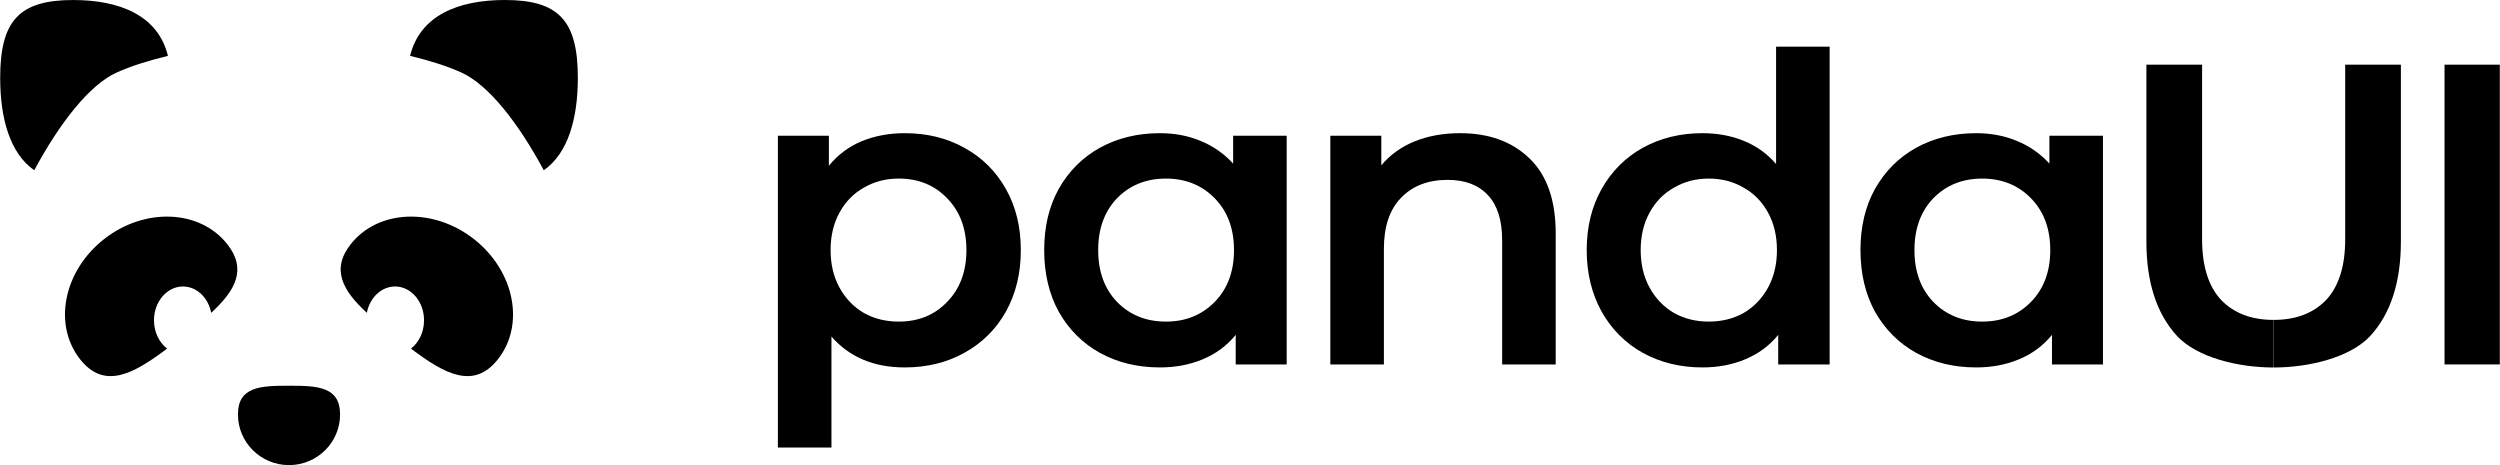
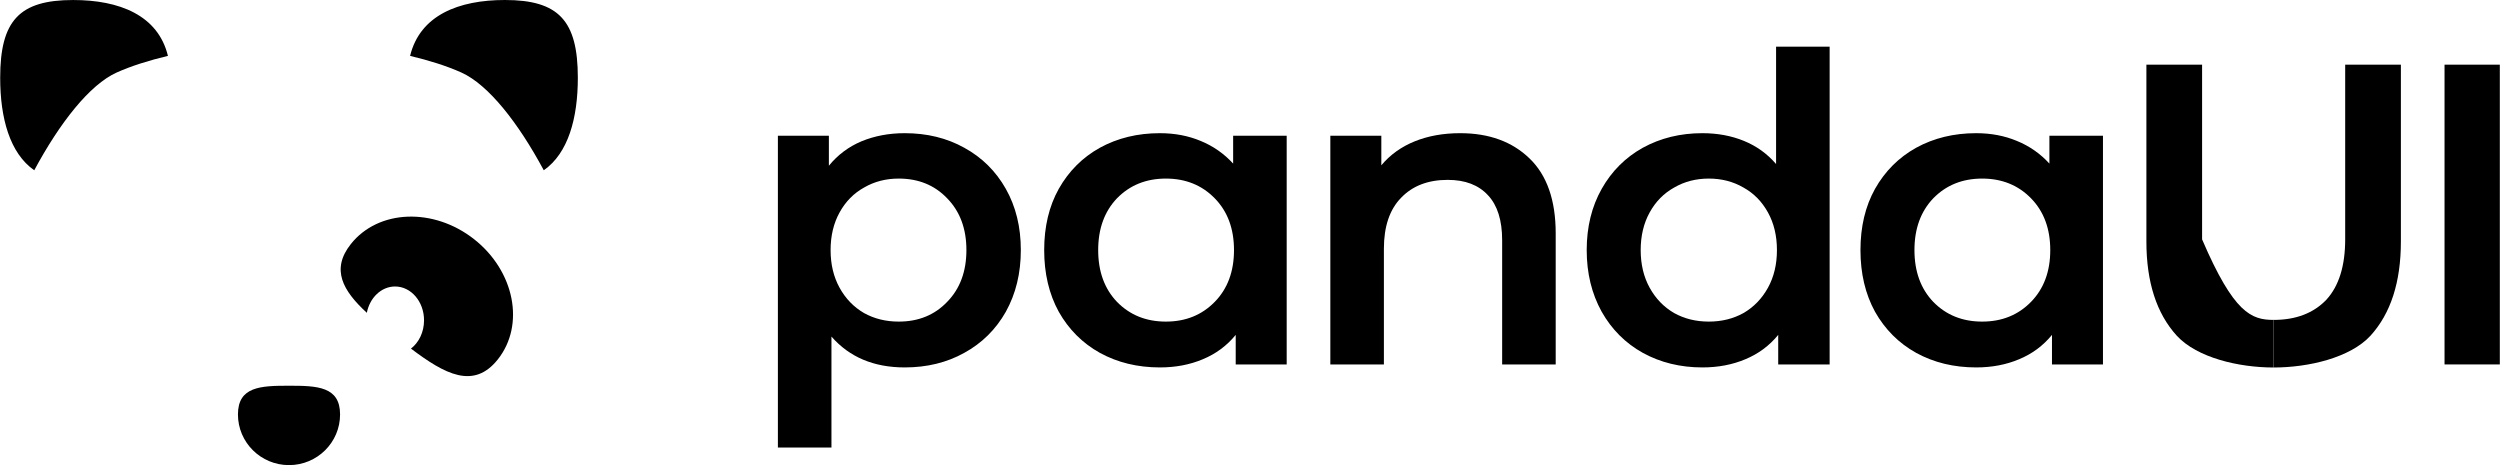
<svg xmlns="http://www.w3.org/2000/svg" width="172" height="32" viewBox="0 0 172 32" fill="none">
  <path d="M62.244 9.163C63.777 9.163 65.143 9.497 66.341 10.165C67.56 10.833 68.513 11.775 69.201 12.993C69.889 14.211 70.233 15.615 70.233 17.206C70.233 18.797 69.889 20.211 69.201 21.449C68.513 22.666 67.56 23.609 66.341 24.277C65.143 24.945 63.777 25.279 62.244 25.279C60.122 25.279 58.442 24.572 57.204 23.157V30.788H53.519V9.34H57.027V11.402C57.636 10.656 58.383 10.096 59.267 9.723C60.171 9.35 61.163 9.163 62.244 9.163ZM61.831 22.126C63.188 22.126 64.298 21.675 65.162 20.771C66.047 19.868 66.489 18.679 66.489 17.206C66.489 15.733 66.047 14.545 65.162 13.641C64.298 12.738 63.188 12.286 61.831 12.286C60.947 12.286 60.151 12.492 59.444 12.905C58.736 13.298 58.176 13.867 57.764 14.614C57.351 15.36 57.145 16.224 57.145 17.206C57.145 18.188 57.351 19.052 57.764 19.799C58.176 20.545 58.736 21.125 59.444 21.537C60.151 21.93 60.947 22.126 61.831 22.126Z" fill="black" />
  <path d="M88.524 9.34V25.073H85.017V23.04C84.407 23.786 83.651 24.346 82.747 24.719C81.862 25.092 80.88 25.279 79.799 25.279C78.266 25.279 76.891 24.945 75.672 24.277C74.474 23.609 73.53 22.666 72.843 21.449C72.174 20.231 71.84 18.817 71.84 17.206C71.84 15.596 72.174 14.191 72.843 12.993C73.53 11.775 74.474 10.833 75.672 10.165C76.891 9.497 78.266 9.163 79.799 9.163C80.821 9.163 81.754 9.34 82.6 9.694C83.464 10.047 84.211 10.568 84.84 11.255V9.34H88.524ZM80.212 22.126C81.568 22.126 82.688 21.675 83.572 20.771C84.457 19.868 84.899 18.679 84.899 17.206C84.899 15.733 84.457 14.545 83.572 13.641C82.688 12.738 81.568 12.286 80.212 12.286C78.856 12.286 77.736 12.738 76.851 13.641C75.987 14.545 75.555 15.733 75.555 17.206C75.555 18.679 75.987 19.868 76.851 20.771C77.736 21.675 78.856 22.126 80.212 22.126Z" fill="black" />
  <path d="M100.459 9.163C102.444 9.163 104.036 9.743 105.234 10.902C106.433 12.06 107.032 13.779 107.032 16.057V25.073H103.348V16.529C103.348 15.154 103.023 14.123 102.375 13.435C101.726 12.728 100.803 12.375 99.604 12.375C98.248 12.375 97.177 12.787 96.391 13.612C95.605 14.417 95.212 15.586 95.212 17.118V25.073H91.527V9.34H95.035V11.373C95.644 10.646 96.411 10.096 97.334 9.723C98.258 9.35 99.299 9.163 100.459 9.163Z" fill="black" />
  <path d="M125.879 3.212V25.073H122.341V23.04C121.732 23.786 120.976 24.346 120.072 24.719C119.187 25.092 118.205 25.279 117.124 25.279C115.611 25.279 114.245 24.945 113.027 24.277C111.828 23.609 110.885 22.666 110.197 21.449C109.509 20.211 109.165 18.797 109.165 17.206C109.165 15.615 109.509 14.211 110.197 12.993C110.885 11.775 111.828 10.833 113.027 10.165C114.245 9.497 115.611 9.163 117.124 9.163C118.166 9.163 119.119 9.34 119.983 9.694C120.848 10.047 121.585 10.577 122.194 11.284V3.212H125.879ZM117.566 22.126C118.45 22.126 119.246 21.93 119.954 21.537C120.661 21.125 121.221 20.545 121.634 19.799C122.047 19.052 122.253 18.188 122.253 17.206C122.253 16.224 122.047 15.36 121.634 14.614C121.221 13.867 120.661 13.298 119.954 12.905C119.246 12.492 118.45 12.286 117.566 12.286C116.682 12.286 115.886 12.492 115.179 12.905C114.471 13.298 113.911 13.867 113.498 14.614C113.086 15.36 112.879 16.224 112.879 17.206C112.879 18.188 113.086 19.052 113.498 19.799C113.911 20.545 114.471 21.125 115.179 21.537C115.886 21.93 116.682 22.126 117.566 22.126Z" fill="black" />
  <path d="M144.684 9.34V25.073H141.176V23.04C140.567 23.786 139.811 24.346 138.907 24.719C138.022 25.092 137.04 25.279 135.959 25.279C134.426 25.279 133.051 24.945 131.832 24.277C130.633 23.609 129.69 22.666 129.002 21.449C128.334 20.231 128 18.817 128 17.206C128 15.596 128.334 14.191 129.002 12.993C129.69 11.775 130.633 10.833 131.832 10.165C133.051 9.497 134.426 9.163 135.959 9.163C136.981 9.163 137.914 9.34 138.759 9.694C139.624 10.047 140.371 10.568 140.999 11.255V9.34H144.684ZM136.372 22.126C137.728 22.126 138.848 21.675 139.732 20.771C140.616 19.868 141.058 18.679 141.058 17.206C141.058 15.733 140.616 14.545 139.732 13.641C138.848 12.738 137.728 12.286 136.372 12.286C135.016 12.286 133.896 12.738 133.011 13.641C132.147 14.545 131.714 15.733 131.714 17.206C131.714 18.679 132.147 19.868 133.011 20.771C133.896 21.675 135.016 22.126 136.372 22.126Z" fill="black" />
-   <path d="M156.426 25.284C154.018 25.284 151.16 24.611 149.765 23.099C148.369 21.567 147.672 19.406 147.672 16.617V4.449H151.504V16.47C151.504 18.296 151.936 19.681 152.801 20.624C153.685 21.547 154.894 22.009 156.426 22.009V25.284Z" fill="black" />
+   <path d="M156.426 25.284C154.018 25.284 151.16 24.611 149.765 23.099C148.369 21.567 147.672 19.406 147.672 16.617V4.449H151.504V16.47C153.685 21.547 154.894 22.009 156.426 22.009V25.284Z" fill="black" />
  <path d="M171.987 7.661V21.861V25.073H168.184V21.861V7.661V4.449H171.987V7.661Z" fill="black" />
  <path d="M156.426 25.284C158.834 25.284 161.693 24.611 163.088 23.099C164.483 21.567 165.181 19.406 165.181 16.617V4.449H161.349V16.47C161.349 18.296 160.917 19.681 160.052 20.624C159.168 21.547 157.959 22.009 156.426 22.009V25.284Z" fill="black" />
  <path fill-rule="evenodd" clip-rule="evenodd" d="M28.214 3.845C29.492 4.15 30.715 4.527 31.743 4.99C33.603 5.826 35.663 8.456 37.412 11.715C39.097 10.537 39.755 8.129 39.755 5.35C39.755 1.41 38.432 0 34.737 0C31.557 0 28.896 1.044 28.214 3.845Z" fill="black" />
  <path fill-rule="evenodd" clip-rule="evenodd" d="M2.356 11.716C0.672 10.538 0.013 8.13 0.013 5.351C0.013 1.411 1.336 0.001 5.032 0.001C8.211 0.001 10.873 1.045 11.554 3.845C10.277 4.15 9.054 4.528 8.026 4.99C6.166 5.826 4.105 8.456 2.356 11.716Z" fill="black" />
-   <path fill-rule="evenodd" clip-rule="evenodd" d="M7.153 16.456C9.944 14.262 13.737 14.41 15.627 16.786C17.019 18.537 16.183 19.997 14.531 21.521C14.33 20.484 13.536 19.71 12.587 19.71C11.487 19.71 10.595 20.752 10.595 22.037C10.595 22.852 10.953 23.568 11.495 23.984C9.154 25.753 7.176 26.811 5.521 24.73C3.632 22.354 4.362 18.649 7.153 16.456Z" fill="black" />
  <path fill-rule="evenodd" clip-rule="evenodd" d="M32.616 16.456C29.825 14.262 26.031 14.41 24.142 16.786C22.75 18.537 23.585 19.997 25.238 21.521C25.439 20.484 26.233 19.71 27.181 19.71C28.282 19.71 29.174 20.752 29.174 22.037C29.174 22.852 28.816 23.568 28.274 23.984C30.615 25.753 32.593 26.811 34.248 24.73C36.137 22.354 35.406 18.649 32.616 16.456Z" fill="black" />
  <path d="M16.371 28.514C16.371 30.439 17.944 32 19.884 32C21.824 32 23.397 30.439 23.397 28.514C23.397 26.588 21.824 26.538 19.884 26.538C17.944 26.538 16.371 26.588 16.371 28.514Z" fill="black" />
</svg>